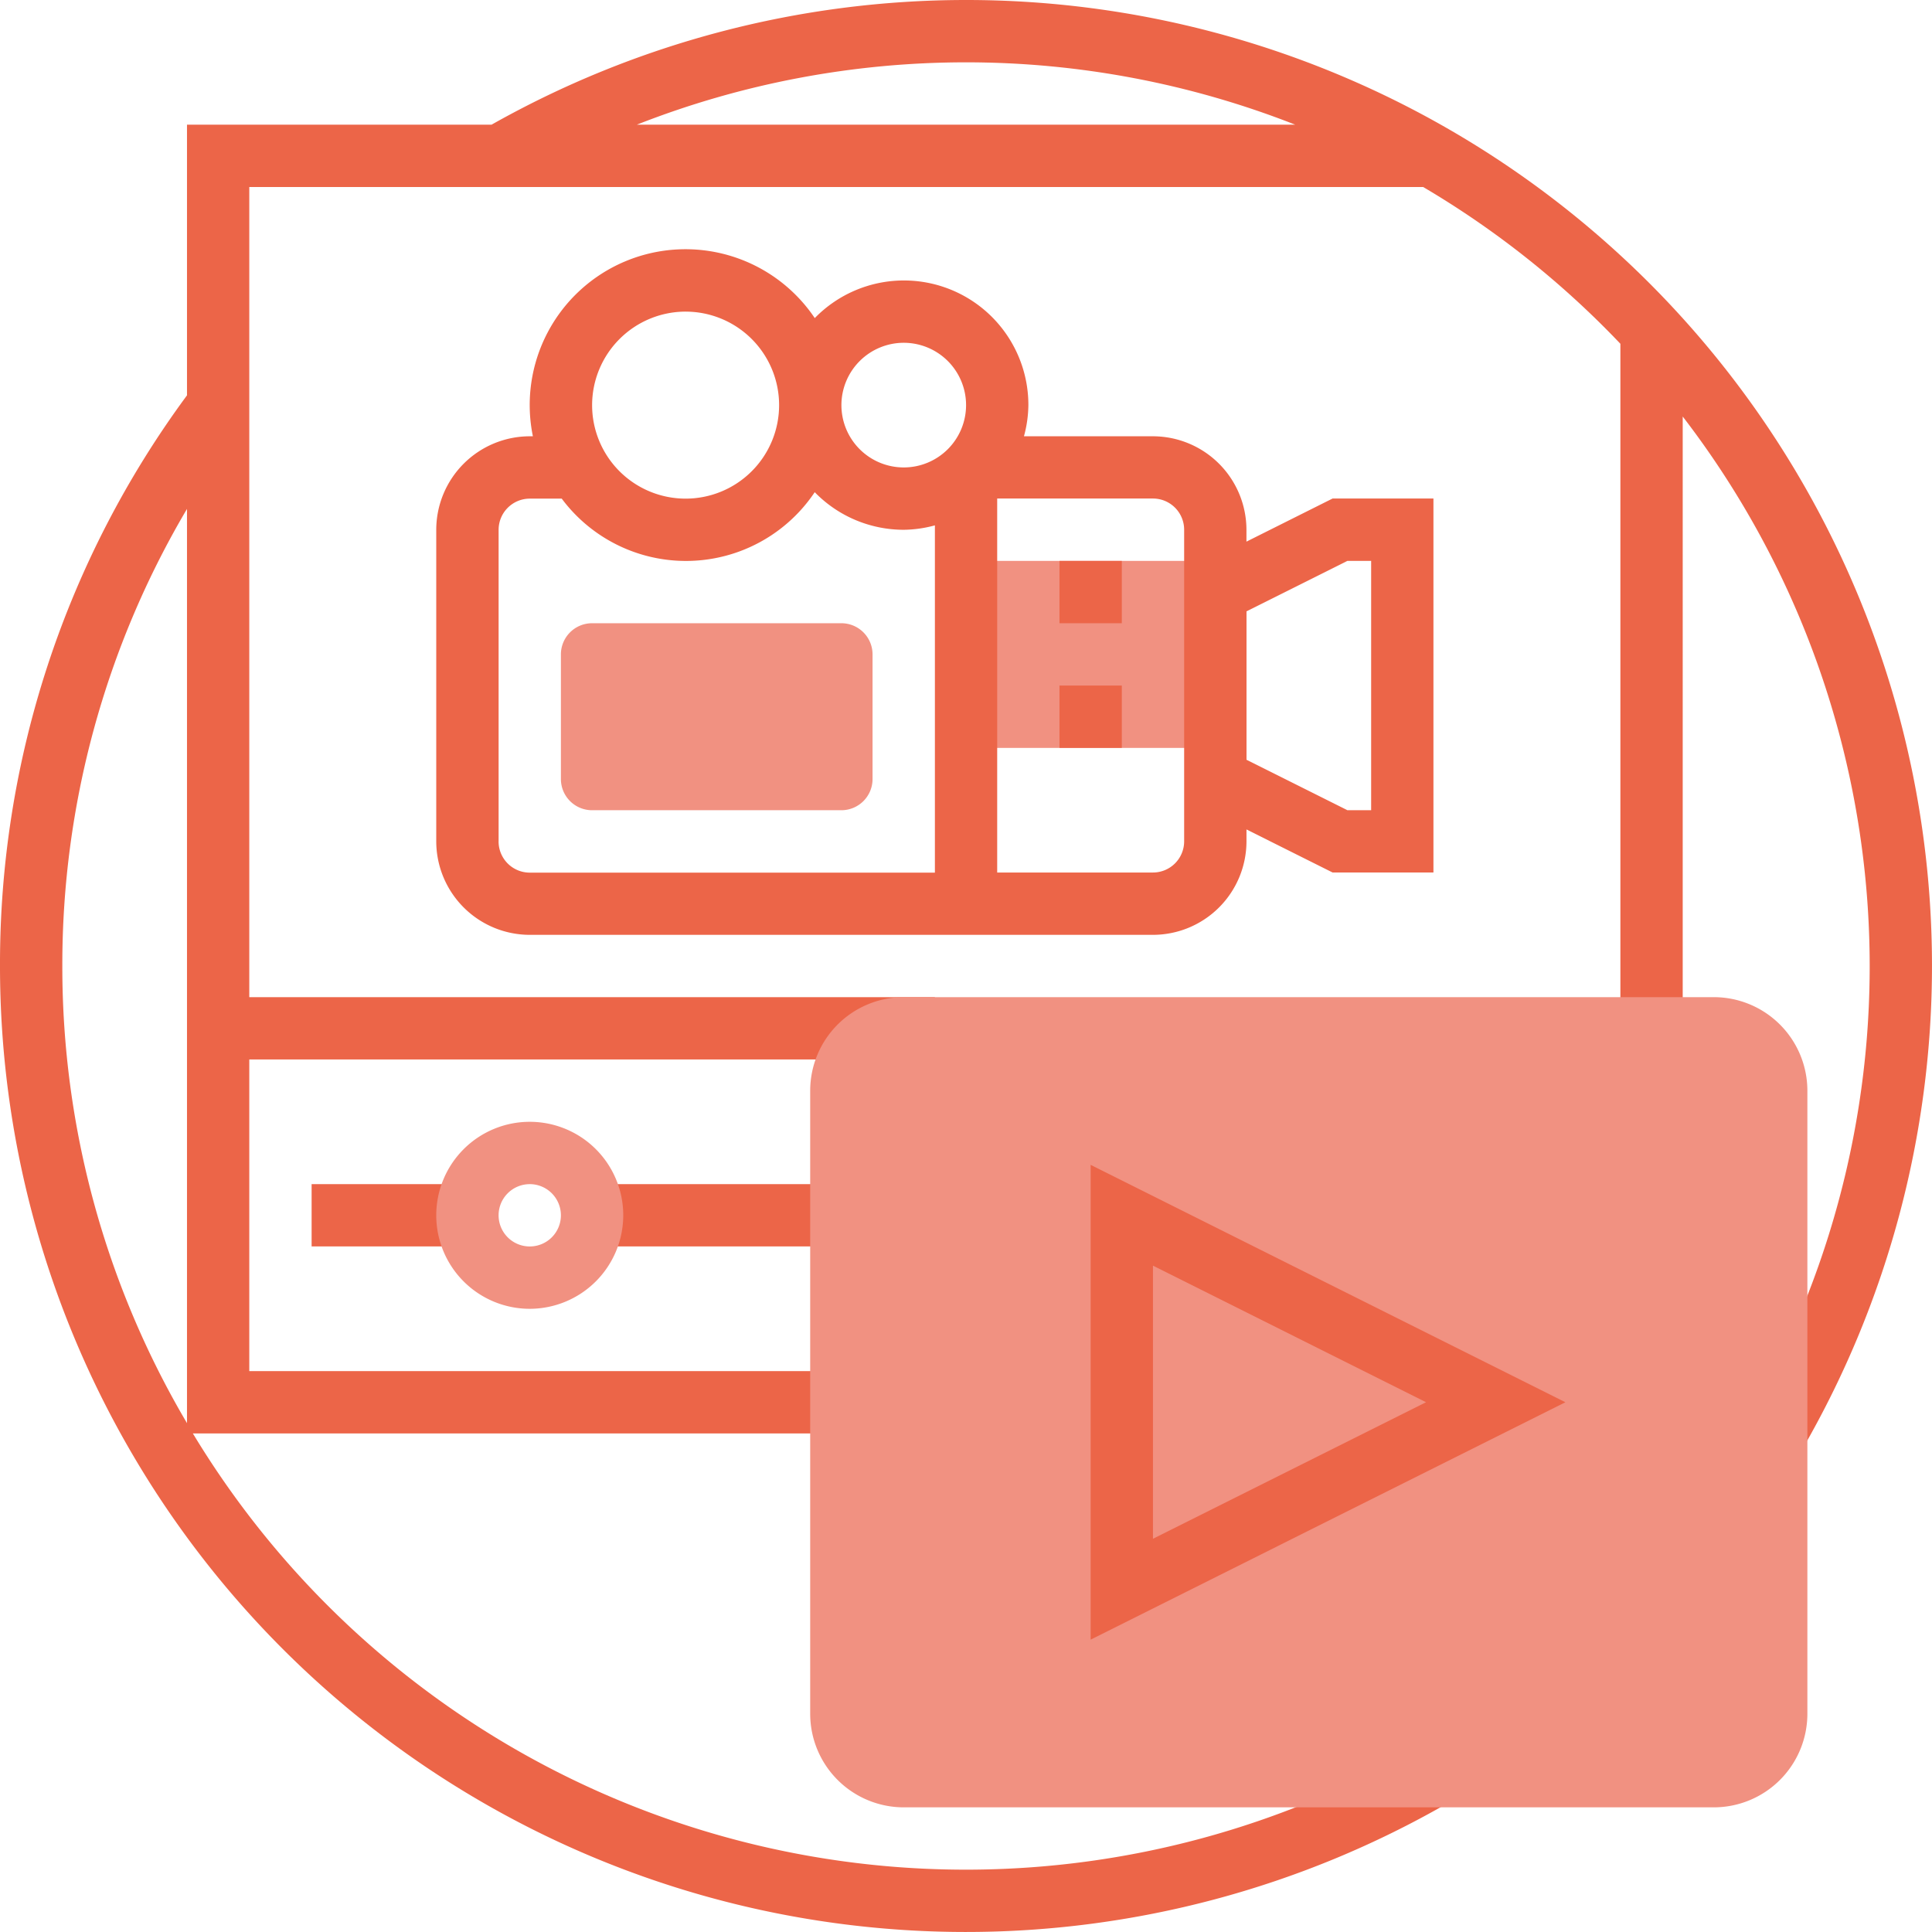
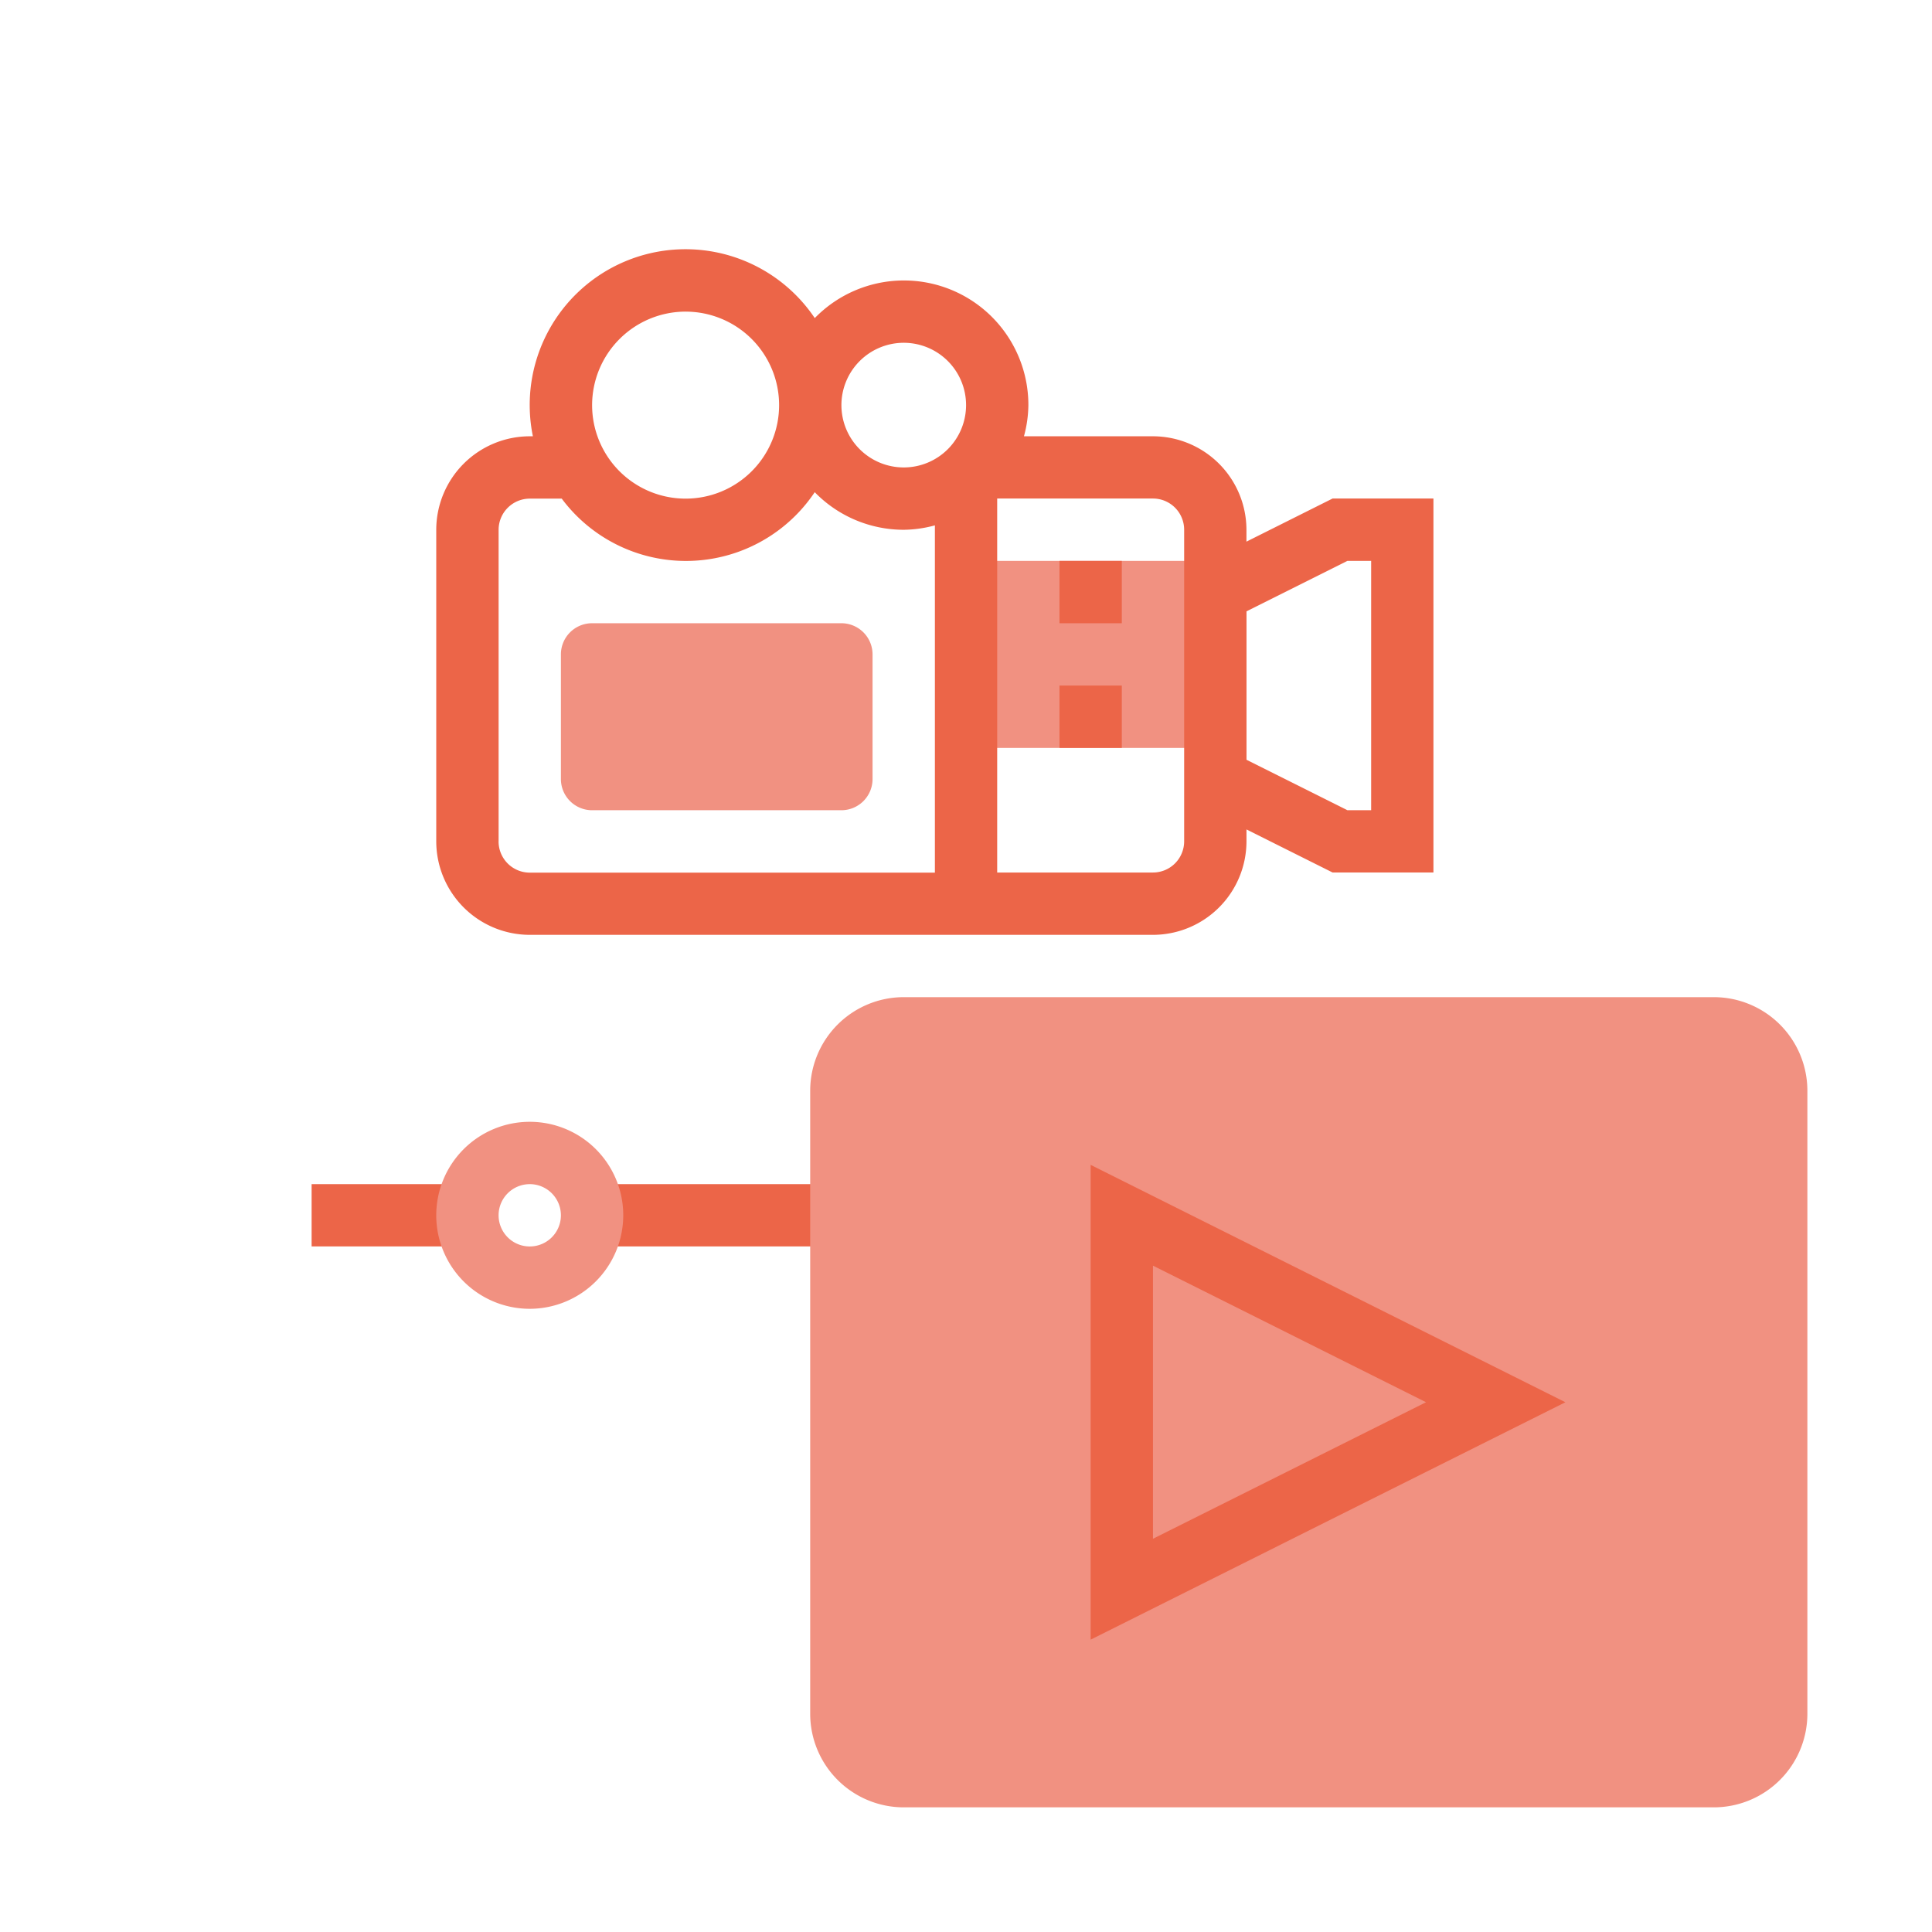
<svg xmlns="http://www.w3.org/2000/svg" width="115.716" height="115.716">
  <defs>
    <style>.a{fill:#f19181}.b{fill:#ec6548}</style>
  </defs>
  <path class="a" d="M57.858 33.595h14.931v11.2H57.858zm-7.463 14.933H35.461a1.868 1.868 0 01-1.866-1.868v-7.466a1.868 1.868 0 011.866-1.866h14.934a1.868 1.868 0 011.866 1.866v7.466a1.868 1.868 0 01-1.866 1.868z" />
  <path class="b" d="M63.457 33.595h3.733v3.733h-3.733zm0 7.465h3.733v3.733h-3.733z" />
  <path class="b" d="M74.655 32.441v-.71a5.607 5.607 0 00-5.6-5.6h-7.726a7.348 7.348 0 00.265-1.866A7.454 7.454 0 0048.8 19.052a9.33 9.33 0 00-16.883 7.079h-.188a5.607 5.607 0 00-5.6 5.6v18.661a5.607 5.607 0 005.6 5.6h37.328a5.607 5.607 0 005.6-5.6v-.713l5.159 2.579h6.039v-22.4h-6.039zm-20.526-11.91a3.733 3.733 0 11-3.733 3.733 3.737 3.737 0 013.733-3.733zm-13.065-1.866a5.6 5.6 0 11-5.6 5.6 5.607 5.607 0 015.596-5.601zm-11.2 31.728V31.731a1.869 1.869 0 011.866-1.866h1.915a9.281 9.281 0 0015.153-.386 7.431 7.431 0 005.331 2.252 7.348 7.348 0 001.866-.265v20.8H31.729a1.869 1.869 0 01-1.867-1.874zm41.06 0a1.869 1.869 0 01-1.866 1.866h-9.332v-22.4h9.332a1.869 1.869 0 011.866 1.866zm11.2-16.8v14.933h-1.426l-6.039-3.02v-8.891l6.039-3.02z" />
-   <path class="b" d="M57.858 0a57.857 57.857 0 00-28.414 7.466H11.2v16.213A57.328 57.328 0 000 57.858 57.846 57.846 0 0086.708 108l-1.865-3.233a54.088 54.088 0 01-73.292-18.913h38.841v-3.733H14.931V63.457h41.06v-3.733h-41.06V11.2h70.308a54.422 54.422 0 0111.813 9.39v41h3.733V24.947a54.009 54.009 0 013.982 59.9L108 86.71A57.847 57.847 0 0057.858 0zM3.733 57.858A53.63 53.63 0 0111.2 30.482v54.757a53.762 53.762 0 01-7.467-27.381zM38.147 7.466a53.913 53.913 0 0139.424 0z" />
  <path class="b" d="M35.461 70.922h14.931v3.733H35.461zm-16.797 0h9.332v3.733h-9.332z" />
  <path class="a" d="M31.729 78.39a5.6 5.6 0 115.6-5.6 5.607 5.607 0 01-5.6 5.6zm0-7.466a1.866 1.866 0 101.866 1.866 1.868 1.868 0 00-1.866-1.867zm70.922 37.326H54.126a5.607 5.607 0 01-5.6-5.6V65.324a5.607 5.607 0 015.6-5.6h48.526a5.607 5.607 0 015.6 5.6v37.328a5.607 5.607 0 01-5.601 5.598z" />
  <path class="b" d="M65.323 98.206V69.769l28.436 14.218zm3.733-22.4v16.357l16.357-8.178z" />
</svg>